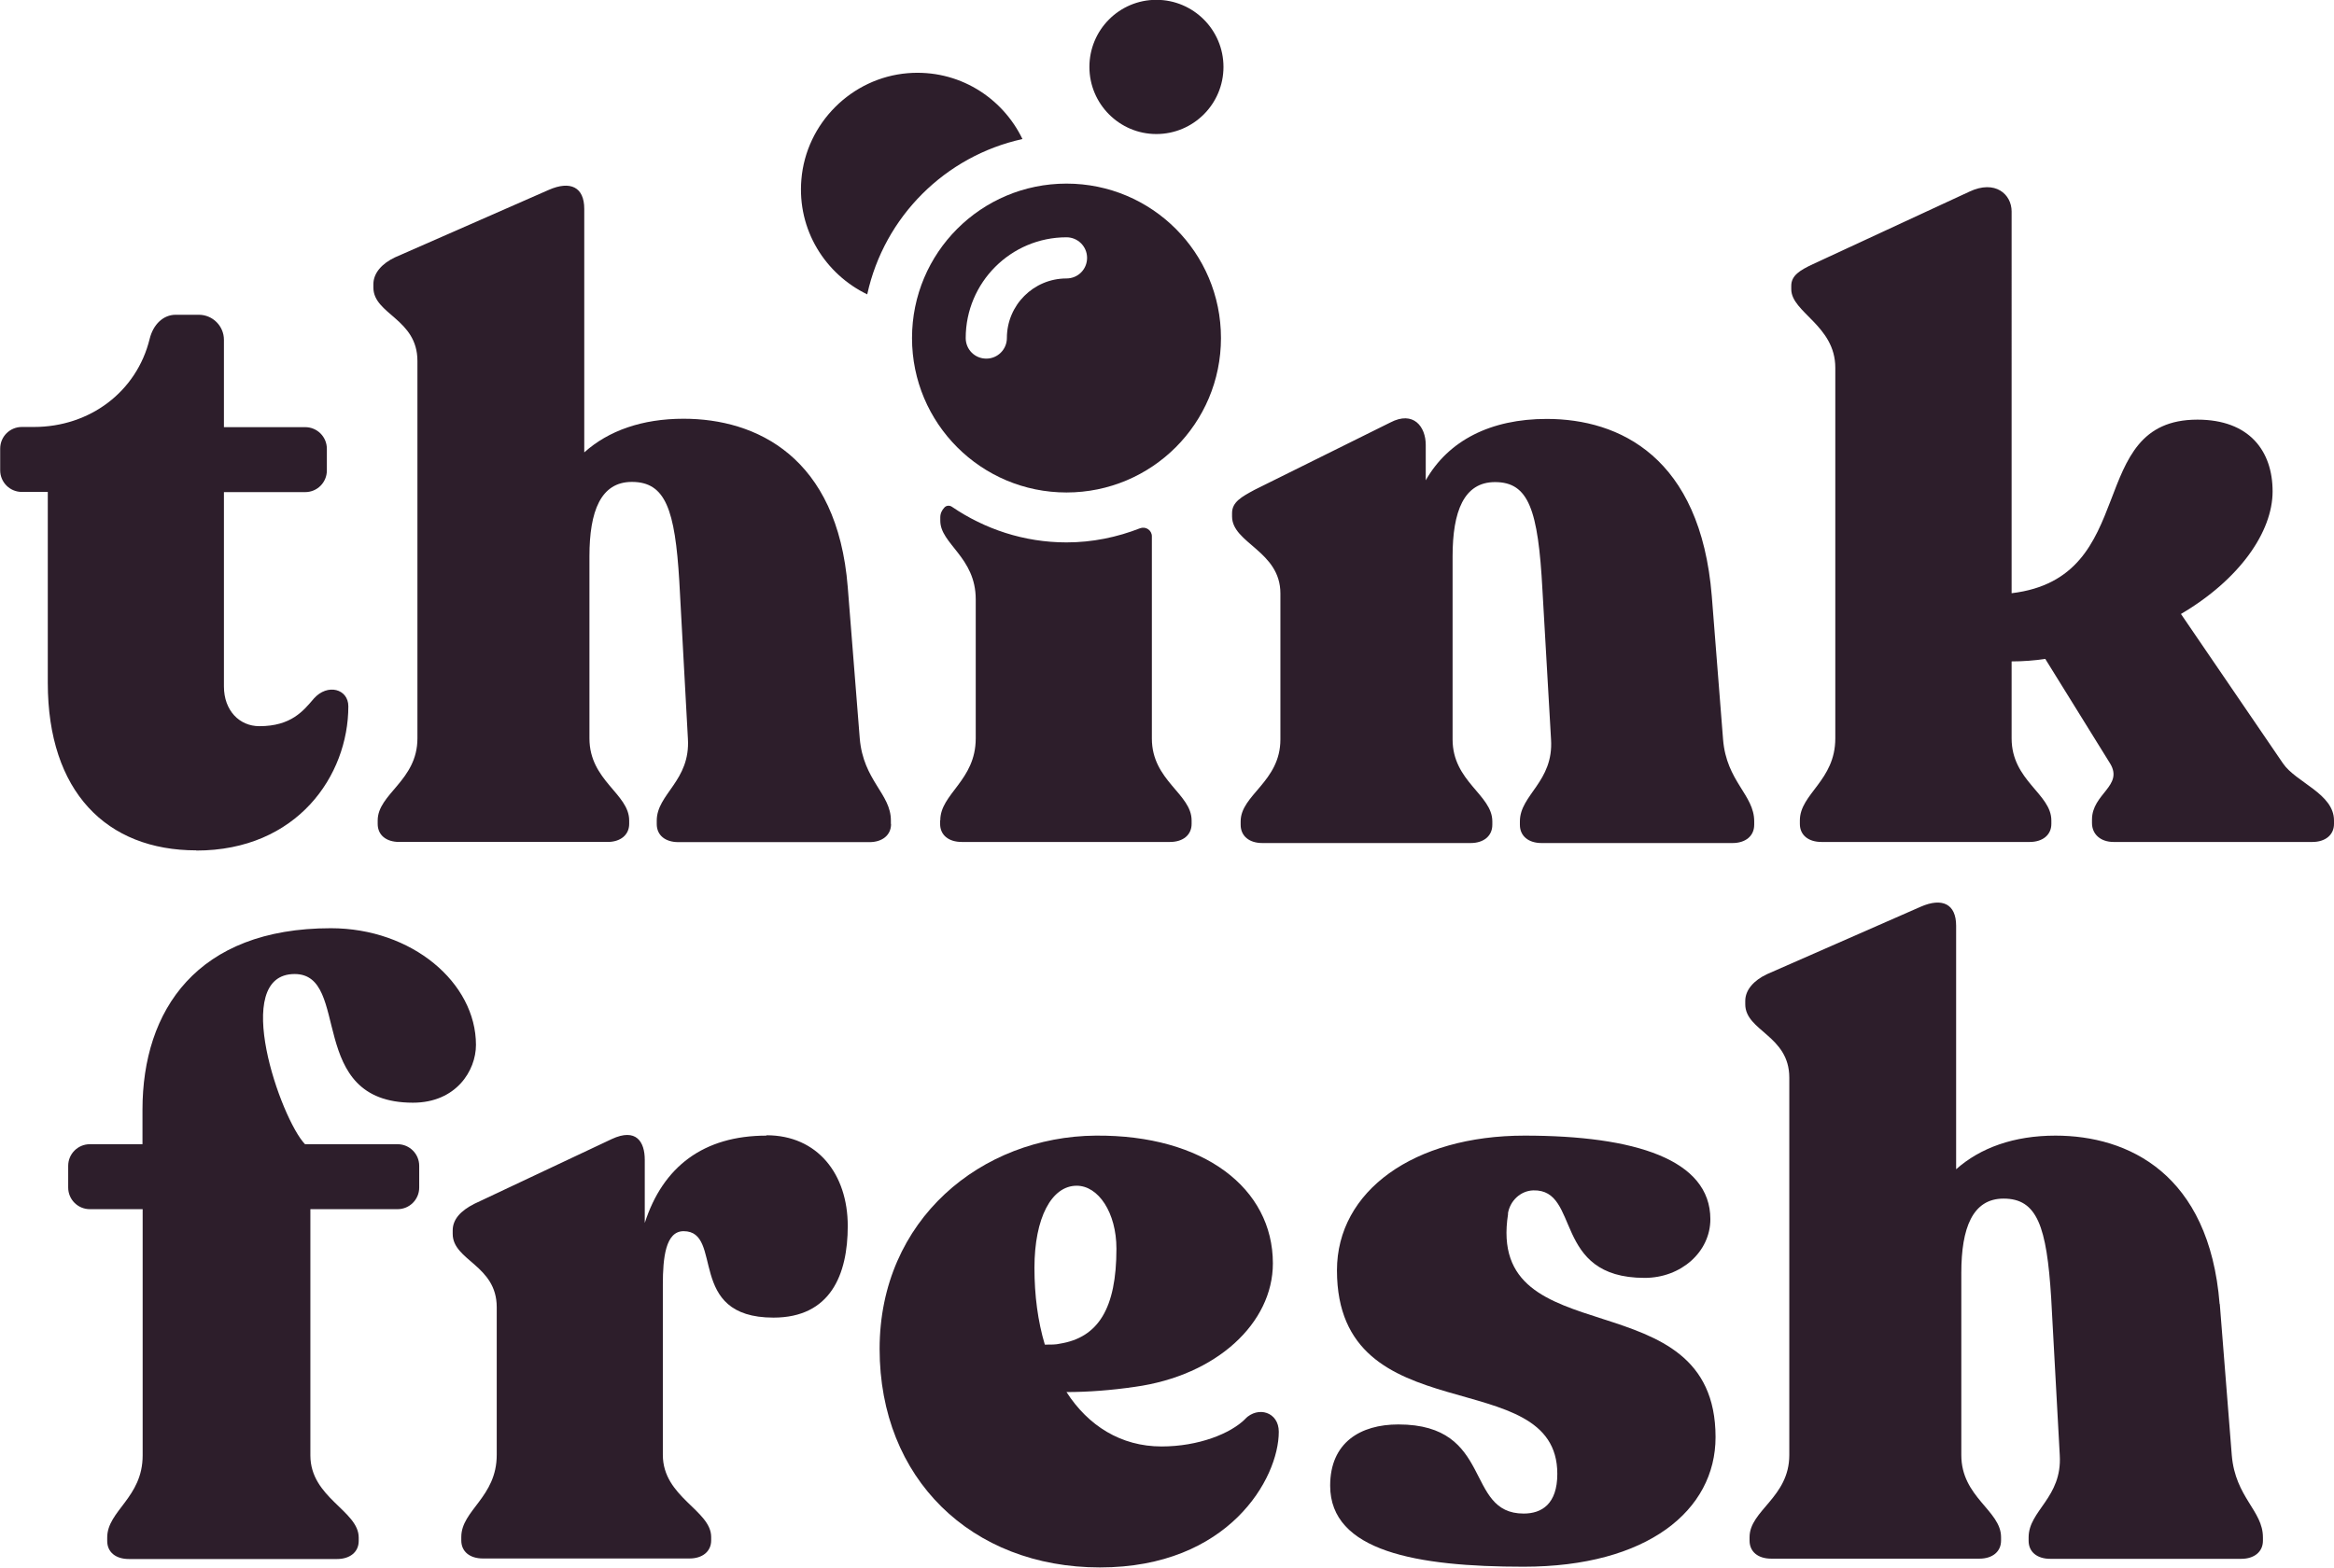
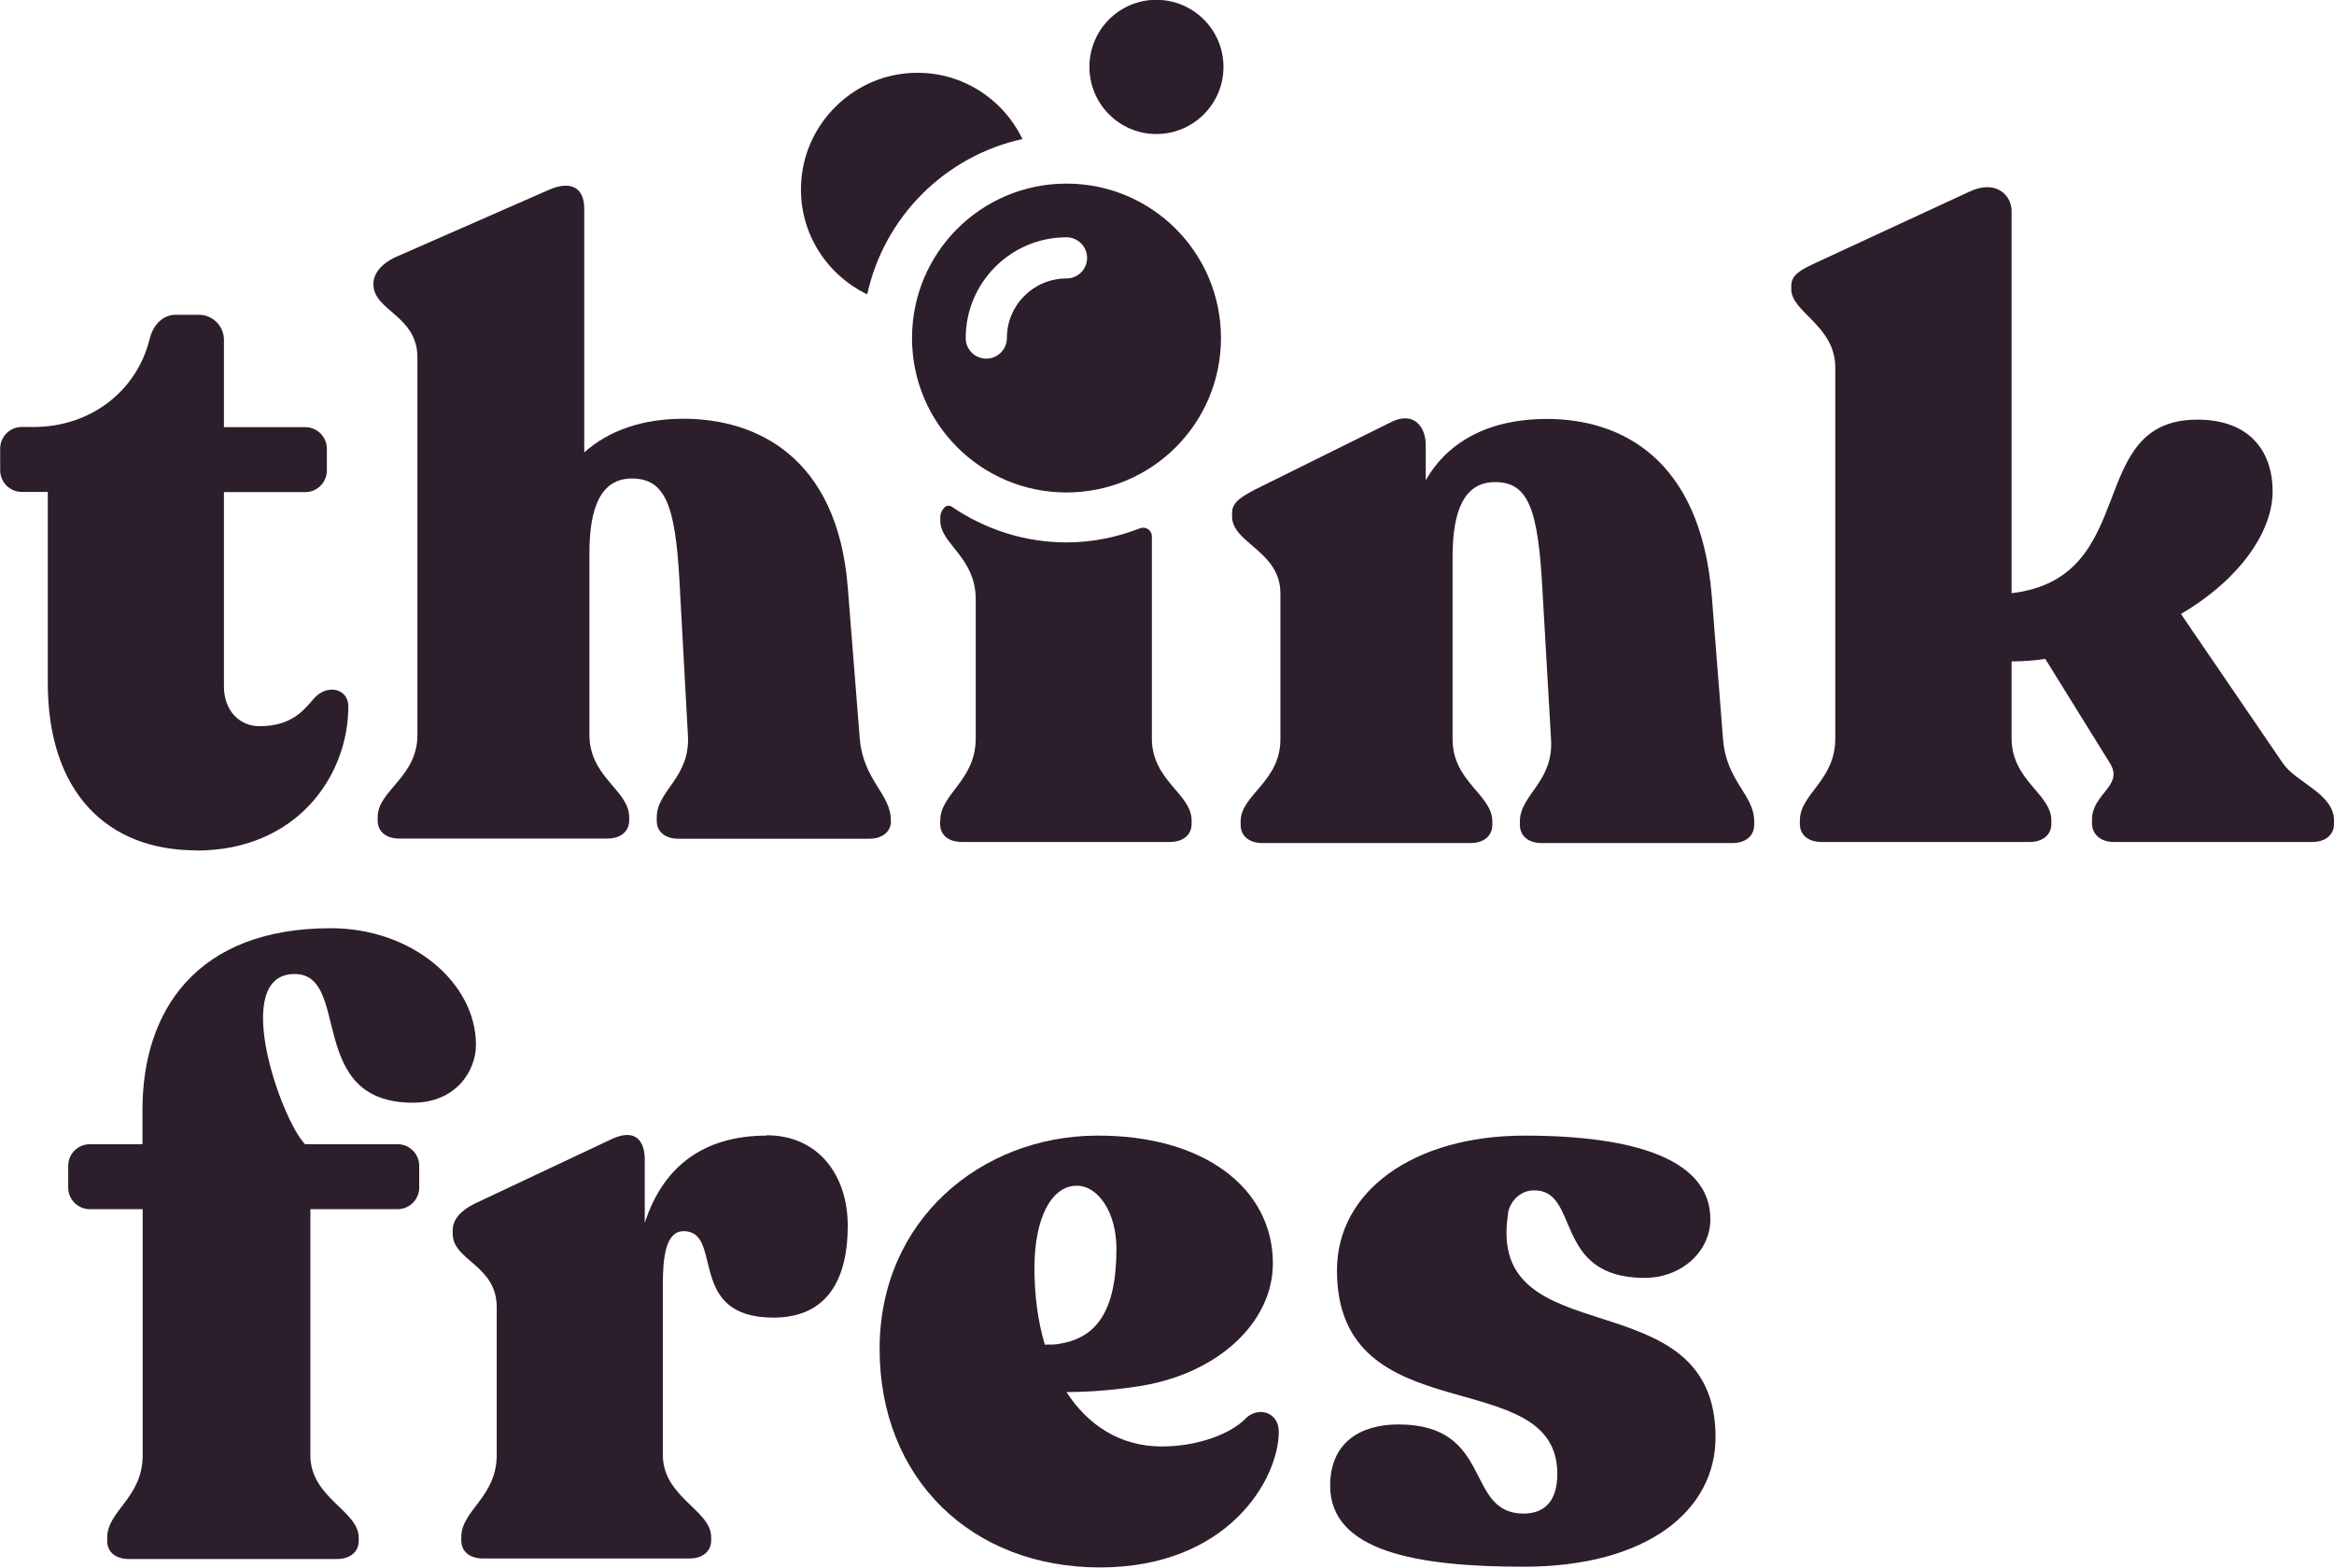
<svg xmlns="http://www.w3.org/2000/svg" id="Ebene_2" data-name="Ebene 2" viewBox="0 0 130.39 87.6">
  <defs>
    <style> .cls-1 { fill: #2d1e2b; } </style>
  </defs>
  <g id="Ebene_1-2" data-name="Ebene 1">
    <g>
      <path class="cls-1" d="M10.96,47.53c5.65,0,8.5-4.2,8.5-8.06,0-.97-1.16-1.3-1.93-.43-.58.68-1.26,1.54-3.04,1.54-1.11,0-1.98-.87-1.98-2.22v-10.86h4.54c.67,0,1.21-.54,1.21-1.21v-1.21c0-.67-.54-1.21-1.21-1.21h-4.54v-4.88c0-.77-.63-1.4-1.4-1.4h-1.3c-.68,0-1.25.53-1.45,1.35-.72,2.94-3.33,4.92-6.47,4.92h-.67c-.67,0-1.21.54-1.21,1.21v1.21c0,.67.54,1.21,1.21,1.21h1.45v10.67c0,6.08,3.28,9.36,8.3,9.36Z" />
-       <path class="cls-1" d="M49.77,46.04v-.19c0-1.5-1.54-2.22-1.74-4.59l-.67-8.45c-.58-7.29-5.12-9.41-9.17-9.41-2.32,0-4.2.67-5.55,1.88v-13.61c0-1.21-.77-1.59-1.98-1.06l-8.59,3.77c-.72.34-1.21.87-1.21,1.5v.19c0,1.5,2.46,1.74,2.46,4.1v21.09c0,2.37-2.22,3.09-2.22,4.59v.19c0,.63.48,1.01,1.21,1.01h11.63c.72,0,1.21-.39,1.21-1.01v-.19c0-1.5-2.22-2.22-2.22-4.59v-10.18c0-2.51.63-4.15,2.37-4.15,1.88,0,2.41,1.54,2.65,5.55l.48,8.79c.15,2.37-1.74,3.09-1.74,4.59v.19c0,.63.48,1.01,1.21,1.01h10.67c.72,0,1.21-.39,1.21-1.01Z" />
+       <path class="cls-1" d="M49.77,46.04v-.19c0-1.5-1.54-2.22-1.74-4.59l-.67-8.45c-.58-7.29-5.12-9.41-9.17-9.41-2.32,0-4.2.67-5.55,1.88v-13.61c0-1.21-.77-1.59-1.98-1.06l-8.59,3.77c-.72.34-1.21.87-1.21,1.5c0,1.5,2.46,1.74,2.46,4.1v21.09c0,2.37-2.22,3.09-2.22,4.59v.19c0,.63.48,1.01,1.21,1.01h11.63c.72,0,1.21-.39,1.21-1.01v-.19c0-1.5-2.22-2.22-2.22-4.59v-10.18c0-2.51.63-4.15,2.37-4.15,1.88,0,2.41,1.54,2.65,5.55l.48,8.79c.15,2.37-1.74,3.09-1.74,4.59v.19c0,.63.48,1.01,1.21,1.01h10.67c.72,0,1.21-.39,1.21-1.01Z" />
      <path class="cls-1" d="M98,46.09v-.19c0-1.49-1.55-2.22-1.74-4.58l-.63-8.01c-.63-7.77-5.16-9.9-9.22-9.9-3.14,0-5.5,1.21-6.76,3.43v-1.98c0-1.01-.68-1.93-1.98-1.25l-7.58,3.76c-.72.39-1.26.68-1.26,1.3v.19c0,1.5,2.7,1.93,2.7,4.3v8.16c0,2.37-2.22,3.09-2.22,4.58v.19c0,.63.48,1.02,1.21,1.02h11.64c.72,0,1.21-.39,1.21-1.02v-.19c0-1.49-2.22-2.22-2.22-4.58v-10.23c0-2.51.63-4.15,2.37-4.15,1.88,0,2.41,1.54,2.65,6.03l.48,8.35c.15,2.37-1.74,3.09-1.74,4.58v.19c0,.63.48,1.02,1.21,1.02h10.67c.72,0,1.21-.39,1.21-1.02Z" />
      <path class="cls-1" d="M127.54,42.66l-5.7-8.35c3.28-1.93,5.12-4.59,5.12-6.85s-1.3-4.01-4.2-4.01c-6.37,0-3.09,8.83-10.38,9.7V11.82c0-.97-.92-1.79-2.36-1.11l-8.74,4.05c-.72.34-1.21.63-1.21,1.21v.19c0,1.3,2.46,2.03,2.46,4.39v20.71c0,2.37-1.98,3.09-1.98,4.59v.19c0,.63.48,1.01,1.21,1.01h11.63c.72,0,1.21-.39,1.21-1.01v-.19c0-1.5-2.22-2.22-2.22-4.59v-4.3c.63,0,1.3-.05,1.88-.14l3.62,5.84c.77,1.26-1.01,1.69-1.01,3.14v.19c0,.63.48,1.06,1.21,1.06h11.1c.72,0,1.21-.39,1.21-1.01v-.19c0-1.5-2.12-2.12-2.85-3.19Z" />
      <path class="cls-1" d="M52.52,45.85v.19c0,.63.48,1.01,1.21,1.01h11.63c.73,0,1.21-.39,1.21-1.01v-.19c0-1.5-2.22-2.22-2.22-4.58v-11.3c0-.34-.34-.57-.66-.45-1.28.5-2.66.79-4.11.79-2.38,0-4.58-.75-6.4-1.99-.13-.09-.31-.08-.42.04-.14.15-.23.33-.23.55v.19c0,1.3,1.98,2.03,1.98,4.39v7.77c0,2.36-1.98,3.09-1.98,4.58Z" />
      <path class="cls-1" d="M22.2,63.94h-5.16c-1.35-1.4-4.2-9.51-.58-9.51,3.19,0,.58,7.19,6.61,7.19,2.41,0,3.52-1.79,3.52-3.23,0-3.47-3.57-6.52-8.11-6.52-7.48,0-10.52,4.59-10.52,10.14v1.93h-2.94c-.67,0-1.21.54-1.21,1.21v1.21c0,.67.54,1.21,1.21,1.21h2.95v13.76c0,2.37-1.98,3.09-1.98,4.59v.19c0,.63.48,1.01,1.21,1.01h11.63c.72,0,1.21-.39,1.21-1.01v-.19c0-1.5-2.7-2.22-2.7-4.59v-13.76h4.87c.67,0,1.21-.54,1.21-1.21v-1.21c0-.67-.54-1.21-1.21-1.21Z" />
      <path class="cls-1" d="M42.82,63.46c-3.52,0-5.79,1.74-6.8,4.88v-3.53c0-1.01-.48-1.79-1.84-1.16l-7.68,3.62c-.77.39-1.21.87-1.21,1.49v.19c0,1.5,2.46,1.74,2.46,4.1v8.25c0,2.37-1.98,3.09-1.98,4.59v.19c0,.63.48,1.01,1.21,1.01h11.54c.72,0,1.21-.39,1.21-1.01v-.19c0-1.5-2.7-2.22-2.7-4.59v-9.51c0-1.5.15-2.99,1.16-2.99,2.27,0,.1,4.83,5.02,4.83,3.19,0,4.15-2.41,4.15-5.12,0-2.9-1.69-5.07-4.54-5.07Z" />
      <path class="cls-1" d="M69.57,79.29c-.82.82-2.61,1.54-4.68,1.54-2.27,0-4.1-1.16-5.31-3.04,1.21,0,2.51-.1,3.81-.29,4.58-.63,7.72-3.57,7.72-6.9,0-4.2-3.86-7.19-9.9-7.14-6.37.05-12.07,4.68-12.07,11.92s5.12,12.21,12.31,12.21,9.99-4.97,9.99-7.58c0-1.11-1.16-1.45-1.88-.72ZM58.37,75.14c-.39-1.3-.58-2.75-.58-4.29,0-2.8.96-4.59,2.36-4.59,1.21,0,2.22,1.5,2.22,3.52,0,3.33-1.01,4.97-3.18,5.31-.19.05-.48.05-.82.05Z" />
      <path class="cls-1" d="M84.24,67.82c.11-.71.7-1.28,1.42-1.3,2.66-.07,1.03,4.89,6.22,4.89,2.03,0,3.67-1.45,3.67-3.28,0-3.33-4.2-4.67-10.38-4.67s-10.48,3.09-10.48,7.53c0,9.22,12.31,5.09,12.31,11.37,0,1.69-.87,2.22-1.88,2.22-3.33,0-1.64-4.98-7-4.98-2.12,0-3.81,1.01-3.81,3.42h0c0,3.67,4.83,4.53,10.81,4.53,6.9,0,10.72-3.14,10.72-7.24,0-9.02-12.87-4.41-11.59-12.48Z" />
-       <path class="cls-1" d="M124,72.87c-.58-7.29-5.12-9.41-9.17-9.41-2.32,0-4.2.68-5.55,1.88v-13.61c0-1.21-.77-1.59-1.98-1.06l-8.59,3.77c-.72.34-1.21.87-1.21,1.49v.19c0,1.5,2.46,1.74,2.46,4.1v21.09c0,2.37-2.22,3.09-2.22,4.59v.19c0,.63.48,1.01,1.21,1.01h11.63c.73,0,1.21-.39,1.21-1.01v-.19c0-1.5-2.22-2.22-2.22-4.59v-10.18c0-2.51.63-4.15,2.36-4.15,1.88,0,2.41,1.55,2.66,5.55l.48,8.79c.14,2.37-1.74,3.09-1.74,4.59v.19c0,.63.48,1.01,1.21,1.01h10.67c.72,0,1.21-.39,1.21-1.01v-.19c0-1.5-1.54-2.22-1.74-4.59l-.67-8.45Z" />
      <path class="cls-1" d="M64.6,7.49c2.07,0,3.75-1.68,3.75-3.75s-1.68-3.75-3.75-3.75-3.74,1.68-3.74,3.75,1.68,3.75,3.74,3.75Z" />
      <path class="cls-1" d="M48.45,16.44c.95-4.33,4.35-7.72,8.67-8.67-1.13-2.34-3.59-3.91-6.41-3.68-3.14.26-5.68,2.8-5.94,5.94-.24,2.82,1.34,5.29,3.68,6.42Z" />
      <path class="cls-1" d="M50.95,18.89c0,4.77,3.86,8.63,8.63,8.63s8.63-3.86,8.63-8.63-3.86-8.63-8.63-8.63-8.63,3.86-8.63,8.63ZM59.58,13.26c.63,0,1.15.51,1.15,1.15s-.51,1.15-1.15,1.15c-1.84,0-3.33,1.49-3.33,3.33,0,.63-.51,1.15-1.15,1.15s-1.15-.51-1.15-1.15c0-3.1,2.52-5.63,5.63-5.63Z" />
    </g>
  </g>
</svg>